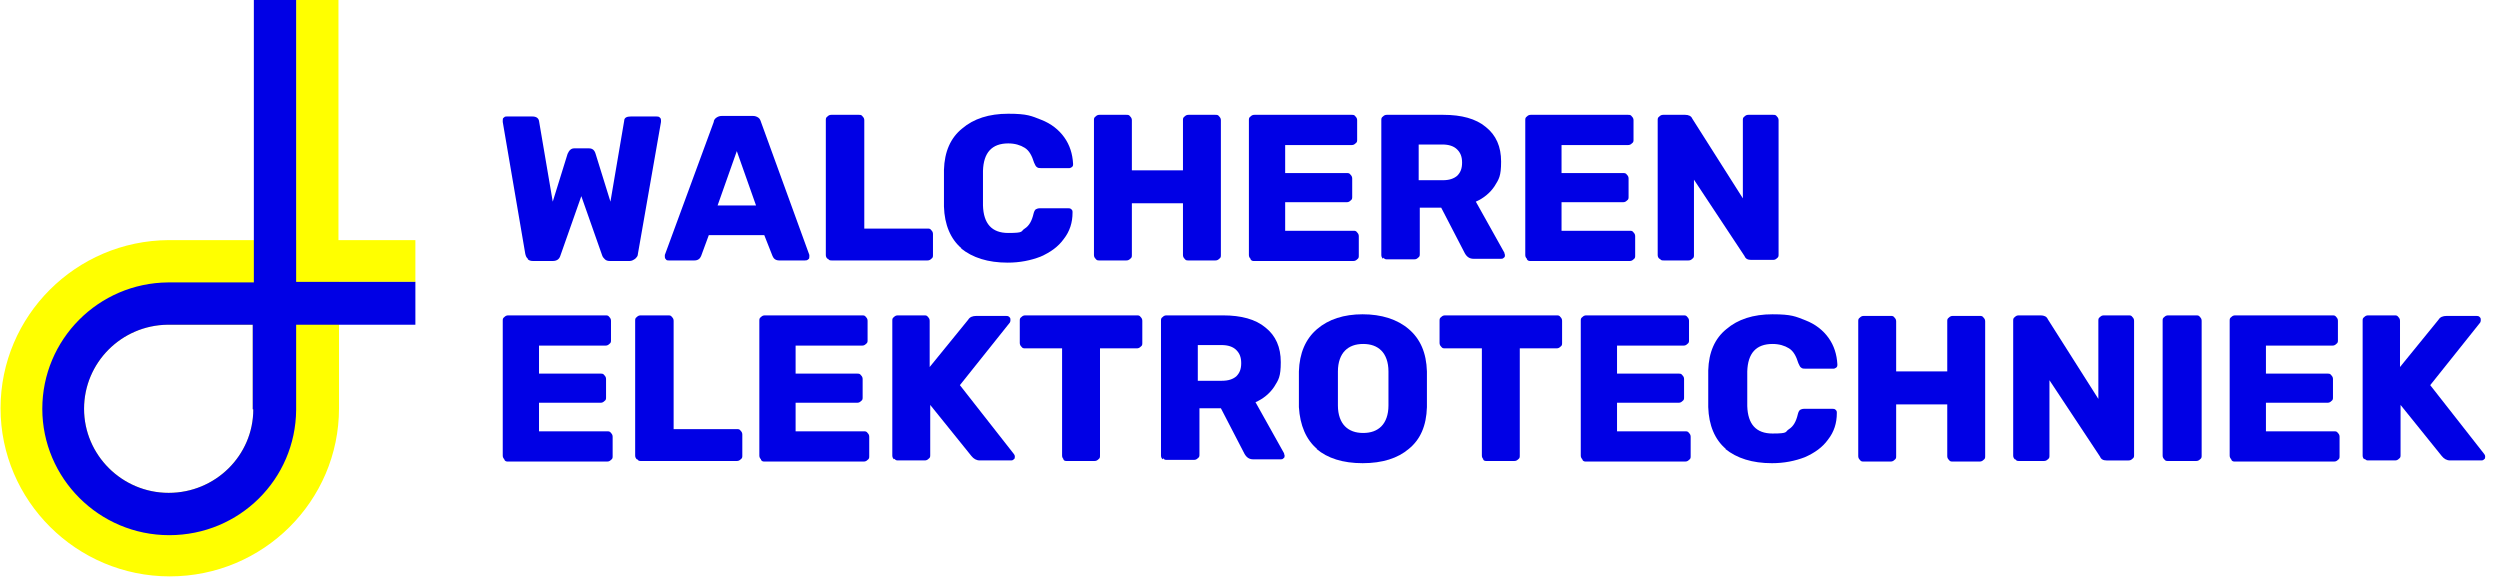
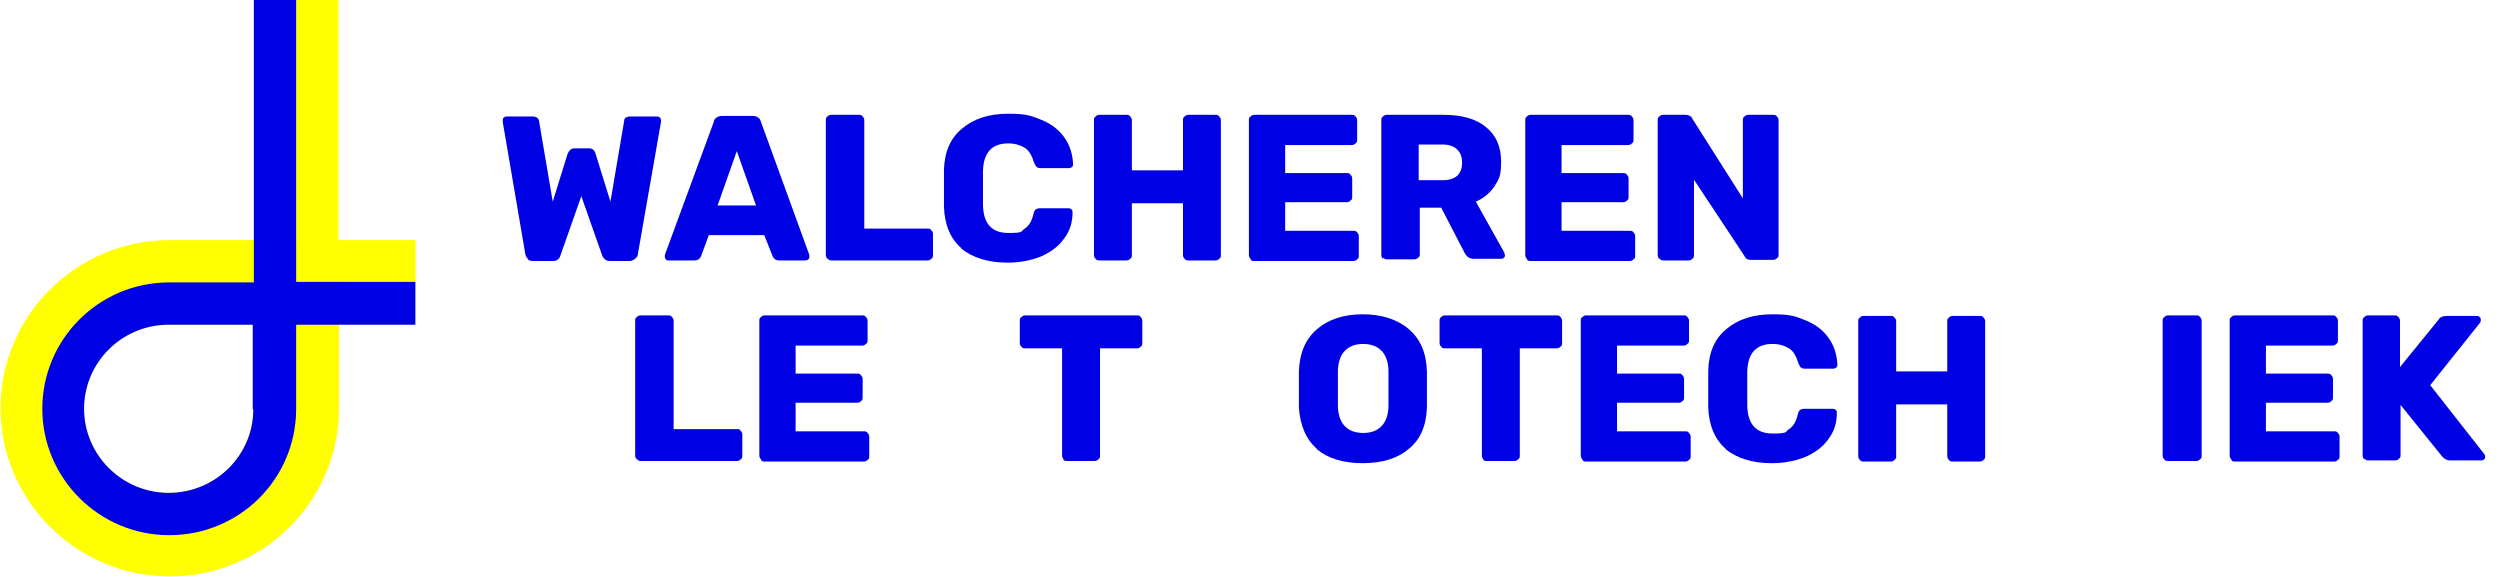
<svg xmlns="http://www.w3.org/2000/svg" id="Layer_1" version="1.1" viewBox="0 0 455 105">
  <defs>
    <style>
      .st0 {
        fill: none;
      }

      .st1 {
        fill: #ff0;
      }

      .st2 {
        fill: url(#New_Pattern_Swatch_1);
      }

      .st2, .st3 {
        fill-rule: evenodd;
      }

      .st3 {
        fill: url(#New_Pattern_Swatch_2);
      }

      .st4 {
        fill: #0000e5;
      }
    </style>
    <pattern id="New_Pattern_Swatch_2" data-name="New Pattern Swatch 2" x="0" y="0" width="162" height="128" patternTransform="translate(776.4 517.5) scale(1.1)" patternUnits="userSpaceOnUse" viewBox="0 0 162 128">
      <g>
        <rect class="st0" y="0" width="162" height="128" />
        <rect class="st1" y="0" width="162" height="128" />
      </g>
    </pattern>
    <pattern id="New_Pattern_Swatch_1" data-name="New Pattern Swatch 1" x="0" y="0" width="162" height="128" patternTransform="translate(776.4 517.5) scale(1.1)" patternUnits="userSpaceOnUse" viewBox="0 0 162 128">
      <g>
        <rect class="st0" y="0" width="162" height="128" />
        <rect class="st4" y="0" width="162" height="128" />
      </g>
    </pattern>
  </defs>
  <g>
    <path class="st4" d="M96.1,47.1c-.3-.2-.4-.5-.5-.9l-4.1-24c0,0,0-.2,0-.3,0-.2,0-.4.2-.5.2-.2.3-.2.5-.2h4.7c.7,0,1.1.3,1.2.8l2.5,14.7,2.7-8.7c.3-.7.7-1,1.2-1h2.7c.6,0,1,.3,1.2,1l2.7,8.7,2.5-14.7c0-.6.5-.8,1.2-.8h4.7c.2,0,.4,0,.6.2.2.2.2.3.2.5v.3s-4.2,24-4.2,24c0,.4-.2.6-.5.9-.3.2-.6.4-1,.4h-3.6c-.4,0-.7-.1-.9-.3-.2-.2-.4-.4-.5-.7l-3.8-10.8-3.8,10.8c-.2.7-.7,1-1.4,1h-3.6c-.4,0-.8-.1-1-.4Z" />
    <path class="st4" d="M121.2,47.2c-.2-.2-.2-.3-.2-.5s0-.3,0-.3l8.9-24.2c0-.3.2-.6.5-.8.3-.2.6-.3,1-.3h5.6c.4,0,.7.1,1,.3.3.2.4.5.5.8l8.8,24.2v.3c0,.2,0,.4-.2.5-.2.2-.4.2-.6.2h-4.7c-.6,0-1-.3-1.2-.8l-1.5-3.8h-10.1l-1.4,3.8c-.2.5-.6.8-1.2.8h-4.7c-.2,0-.4,0-.5-.2ZM137.6,37.4l-3.5-9.9-3.5,9.9h7Z" />
    <path class="st4" d="M150.6,47.1c-.2-.2-.3-.4-.3-.7v-24.5c0-.3,0-.5.3-.7.2-.2.4-.3.7-.3h5c.3,0,.5,0,.7.3.2.2.3.4.3.7v19.7h11.5c.3,0,.5,0,.7.3.2.2.3.4.3.7v3.8c0,.3,0,.5-.3.7-.2.2-.4.3-.7.3h-17.4c-.3,0-.5,0-.7-.3Z" />
    <path class="st4" d="M175,45.2c-2-1.7-3.1-4.3-3.2-7.6,0-.7,0-1.8,0-3.3s0-2.7,0-3.4c.1-3.3,1.2-5.8,3.3-7.5,2.1-1.8,4.9-2.7,8.4-2.7s4.2.4,6,1.1c1.8.7,3.2,1.8,4.2,3.2s1.5,3,1.6,4.8h0c0,.3,0,.4-.2.6-.2.1-.3.2-.5.2h-5.1c-.3,0-.6,0-.8-.2-.2-.1-.3-.4-.5-.8-.4-1.3-.9-2.2-1.7-2.7-.8-.5-1.8-.8-3-.8-3,0-4.5,1.7-4.6,5,0,.7,0,1.7,0,3.1s0,2.5,0,3.2c.1,3.3,1.6,5,4.6,5s2.2-.3,3-.8c.8-.5,1.3-1.4,1.6-2.7.1-.4.2-.6.4-.8.2-.1.4-.2.8-.2h5.1c.2,0,.4,0,.6.2.2.2.2.3.2.6,0,1.8-.5,3.4-1.6,4.8-1,1.4-2.4,2.4-4.2,3.2-1.8.7-3.8,1.1-6,1.1-3.6,0-6.4-.9-8.5-2.6Z" />
    <path class="st4" d="M199.4,47.1c-.2-.2-.3-.4-.3-.7v-24.5c0-.3,0-.5.3-.7.2-.2.4-.3.7-.3h4.9c.3,0,.5,0,.7.3.2.2.3.4.3.7v9.1h9.3v-9.1c0-.3,0-.5.3-.7.2-.2.4-.3.7-.3h4.9c.3,0,.5,0,.7.3.2.2.3.4.3.7v24.5c0,.3,0,.5-.3.7-.2.2-.4.3-.7.3h-4.9c-.3,0-.5,0-.7-.3-.2-.2-.3-.4-.3-.7v-9.4h-9.3v9.4c0,.3,0,.5-.3.7-.2.2-.4.3-.7.3h-4.9c-.3,0-.5,0-.7-.3Z" />
    <path class="st4" d="M227.6,47.1c-.2-.2-.3-.4-.3-.7v-24.5c0-.3,0-.5.3-.7.2-.2.4-.3.7-.3h17.7c.3,0,.5,0,.7.3.2.2.3.4.3.7v3.5c0,.3,0,.5-.3.7-.2.2-.4.3-.7.3h-12.1v5.1h11.2c.3,0,.5,0,.7.3.2.2.3.4.3.7v3.3c0,.3,0,.5-.3.7-.2.2-.4.3-.7.3h-11.2v5.2h12.4c.3,0,.5,0,.7.3.2.2.3.4.3.7v3.5c0,.3,0,.5-.3.7-.2.2-.4.3-.7.3h-18c-.3,0-.5,0-.7-.3Z" />
    <path class="st4" d="M251.7,47.1c-.2-.2-.3-.4-.3-.7v-24.5c0-.3,0-.5.3-.7.2-.2.4-.3.7-.3h10.3c3.3,0,5.9.7,7.7,2.2,1.9,1.5,2.8,3.6,2.8,6.3s-.4,3.2-1.2,4.5c-.8,1.2-2,2.2-3.4,2.8l5.2,9.3c0,.2.1.3.1.4,0,.2,0,.4-.2.5-.2.2-.3.2-.5.2h-5c-.7,0-1.2-.3-1.6-1l-4.3-8.3h-3.9v8.4c0,.3,0,.5-.3.7-.2.2-.4.3-.7.3h-4.9c-.3,0-.5,0-.7-.3ZM262.6,32.8c1.2,0,2-.3,2.6-.8.6-.6.9-1.3.9-2.4s-.3-1.8-.9-2.4c-.6-.6-1.5-.9-2.7-.9h-4.3v6.5h4.3Z" />
    <path class="st4" d="M277.9,47.1c-.2-.2-.3-.4-.3-.7v-24.5c0-.3,0-.5.3-.7.2-.2.4-.3.7-.3h17.7c.3,0,.5,0,.7.3.2.2.3.4.3.7v3.5c0,.3,0,.5-.3.7-.2.2-.4.3-.7.3h-12.1v5.1h11.2c.3,0,.5,0,.7.3.2.2.3.4.3.7v3.3c0,.3,0,.5-.3.7-.2.2-.4.3-.7.3h-11.2v5.2h12.4c.3,0,.5,0,.7.3.2.2.3.4.3.7v3.5c0,.3,0,.5-.3.7-.2.2-.4.3-.7.3h-18c-.3,0-.5,0-.7-.3Z" />
    <path class="st4" d="M302,47.1c-.2-.2-.3-.4-.3-.7v-24.5c0-.3,0-.5.3-.7.2-.2.4-.3.7-.3h4c.6,0,1.1.2,1.3.7l9.2,14.5v-14.2c0-.3,0-.5.3-.7.2-.2.4-.3.7-.3h4.5c.3,0,.5,0,.7.3.2.2.3.4.3.7v24.4c0,.3,0,.5-.3.7-.2.2-.4.3-.7.3h-4c-.6,0-1-.2-1.2-.7l-9.2-13.9v13.7c0,.3,0,.5-.3.7-.2.2-.4.3-.7.3h-4.5c-.3,0-.5,0-.7-.3Z" />
  </g>
  <g>
-     <path class="st4" d="M91.8,83.6c-.2-.2-.3-.4-.3-.7v-24.5c0-.3,0-.5.3-.7.2-.2.4-.3.7-.3h17.7c.3,0,.5,0,.7.3.2.2.3.4.3.7v3.5c0,.3,0,.5-.3.7-.2.2-.4.3-.7.3h-12.1v5.1h11.2c.3,0,.5,0,.7.3.2.2.3.4.3.7v3.3c0,.3,0,.5-.3.7-.2.2-.4.3-.7.3h-11.2v5.2h12.4c.3,0,.5,0,.7.3.2.2.3.4.3.7v3.5c0,.3,0,.5-.3.7-.2.2-.4.3-.7.3h-18c-.3,0-.5,0-.7-.3Z" />
    <path class="st4" d="M115.9,83.6c-.2-.2-.3-.4-.3-.7v-24.5c0-.3,0-.5.3-.7.2-.2.4-.3.7-.3h5c.3,0,.5,0,.7.3.2.2.3.4.3.7v19.7h11.5c.3,0,.5,0,.7.3.2.2.3.4.3.7v3.8c0,.3,0,.5-.3.7-.2.2-.4.3-.7.3h-17.4c-.3,0-.5,0-.7-.3Z" />
    <path class="st4" d="M138.5,83.6c-.2-.2-.3-.4-.3-.7v-24.5c0-.3,0-.5.3-.7.2-.2.4-.3.7-.3h17.7c.3,0,.5,0,.7.3.2.2.3.4.3.7v3.5c0,.3,0,.5-.3.7-.2.2-.4.3-.7.3h-12.1v5.1h11.2c.3,0,.5,0,.7.3.2.2.3.4.3.7v3.3c0,.3,0,.5-.3.7-.2.2-.4.3-.7.3h-11.2v5.2h12.4c.3,0,.5,0,.7.3.2.2.3.4.3.7v3.5c0,.3,0,.5-.3.7-.2.2-.4.3-.7.3h-18c-.3,0-.5,0-.7-.3Z" />
-     <path class="st4" d="M162.7,83.6c-.2-.2-.3-.4-.3-.7v-24.5c0-.3,0-.5.3-.7.2-.2.4-.3.7-.3h4.8c.3,0,.5,0,.7.3.2.2.3.4.3.7v8.4l7-8.6c.3-.5.8-.7,1.5-.7h5.4c.2,0,.4,0,.6.2.2.2.2.3.2.5s0,.3-.1.5l-9.1,11.4,9.8,12.5c.1.1.2.3.2.5s0,.4-.2.5c-.2.2-.3.2-.6.2h-5.6c-.6,0-1.1-.3-1.5-.8l-7.5-9.3v9.1c0,.3,0,.5-.3.7-.2.2-.4.3-.7.3h-4.8c-.3,0-.5,0-.7-.3Z" />
    <path class="st4" d="M193.6,83.6c-.2-.2-.3-.4-.3-.7v-19.5h-6.7c-.3,0-.5,0-.7-.3-.2-.2-.3-.4-.3-.7v-4c0-.3,0-.5.3-.7.2-.2.4-.3.7-.3h20.3c.3,0,.5,0,.7.3.2.2.3.4.3.7v4c0,.3,0,.5-.3.7-.2.2-.4.3-.7.3h-6.7v19.5c0,.3,0,.5-.3.7-.2.2-.4.3-.7.3h-5c-.3,0-.5,0-.7-.3Z" />
-     <path class="st4" d="M211.6,83.6c-.2-.2-.3-.4-.3-.7v-24.5c0-.3,0-.5.3-.7.2-.2.4-.3.7-.3h10.3c3.3,0,5.9.7,7.7,2.2,1.9,1.5,2.8,3.6,2.8,6.3s-.4,3.2-1.2,4.5c-.8,1.2-2,2.2-3.4,2.8l5.2,9.3c0,.2.1.3.1.4,0,.2,0,.4-.2.5-.2.2-.3.2-.5.2h-5c-.7,0-1.2-.3-1.6-1l-4.3-8.3h-3.9v8.4c0,.3,0,.5-.3.7-.2.2-.4.3-.7.3h-4.9c-.3,0-.5,0-.7-.3ZM222.4,69.3c1.2,0,2-.3,2.6-.8.6-.6.9-1.3.9-2.4s-.3-1.8-.9-2.4c-.6-.6-1.5-.9-2.7-.9h-4.3v6.5h4.3Z" />
    <path class="st4" d="M239.7,81.7c-2-1.7-3.1-4.3-3.3-7.6,0-.7,0-1.8,0-3.2s0-2.5,0-3.3c.1-3.3,1.2-5.9,3.3-7.7,2.1-1.8,4.9-2.7,8.3-2.7s6.3.9,8.4,2.7c2.1,1.8,3.2,4.3,3.3,7.7,0,1.5,0,2.5,0,3.3s0,1.8,0,3.2c-.1,3.4-1.2,5.9-3.3,7.6-2,1.7-4.8,2.6-8.4,2.6s-6.4-.9-8.4-2.6ZM251.4,77.6c.8-.8,1.3-2.1,1.3-3.8,0-1.5,0-2.5,0-3.1s0-1.7,0-3.1c0-1.7-.5-3-1.3-3.8-.8-.8-1.9-1.2-3.3-1.2s-2.5.4-3.3,1.2c-.8.8-1.3,2.1-1.3,3.8,0,.7,0,1.7,0,3.1s0,2.4,0,3.1c0,1.7.5,3,1.3,3.8.8.8,1.9,1.2,3.3,1.2s2.5-.4,3.3-1.2Z" />
    <path class="st4" d="M270,83.6c-.2-.2-.3-.4-.3-.7v-19.5h-6.7c-.3,0-.5,0-.7-.3-.2-.2-.3-.4-.3-.7v-4c0-.3,0-.5.3-.7.2-.2.4-.3.7-.3h20.3c.3,0,.5,0,.7.3.2.2.3.4.3.7v4c0,.3,0,.5-.3.7-.2.2-.4.3-.7.3h-6.7v19.5c0,.3,0,.5-.3.7-.2.2-.4.3-.7.3h-5c-.3,0-.5,0-.7-.3Z" />
    <path class="st4" d="M288,83.6c-.2-.2-.3-.4-.3-.7v-24.5c0-.3,0-.5.3-.7.2-.2.4-.3.7-.3h17.7c.3,0,.5,0,.7.3.2.2.3.4.3.7v3.5c0,.3,0,.5-.3.7-.2.2-.4.3-.7.3h-12.1v5.1h11.2c.3,0,.5,0,.7.3.2.2.3.4.3.7v3.3c0,.3,0,.5-.3.7-.2.2-.4.3-.7.3h-11.2v5.2h12.4c.3,0,.5,0,.7.3.2.2.3.4.3.7v3.5c0,.3,0,.5-.3.7-.2.2-.4.3-.7.3h-18c-.3,0-.5,0-.7-.3Z" />
    <path class="st4" d="M314.1,81.7c-2-1.7-3.1-4.3-3.2-7.6,0-.7,0-1.8,0-3.3s0-2.7,0-3.4c.1-3.3,1.2-5.8,3.3-7.5,2.1-1.8,4.9-2.7,8.4-2.7s4.2.4,6,1.1c1.8.7,3.2,1.8,4.2,3.2s1.5,3,1.6,4.8h0c0,.3,0,.4-.2.6-.2.1-.3.2-.5.2h-5.1c-.3,0-.6,0-.8-.2-.2-.1-.3-.4-.5-.8-.4-1.3-.9-2.2-1.7-2.7-.8-.5-1.8-.8-3-.8-3,0-4.5,1.7-4.6,5,0,.7,0,1.7,0,3.1s0,2.5,0,3.2c.1,3.3,1.6,5,4.6,5s2.2-.3,3-.8c.8-.5,1.3-1.4,1.6-2.7.1-.4.2-.6.4-.8.2-.1.4-.2.8-.2h5.1c.2,0,.4,0,.6.2.2.2.2.3.2.6,0,1.8-.5,3.4-1.6,4.8-1,1.4-2.4,2.4-4.2,3.2-1.8.7-3.8,1.1-6,1.1-3.6,0-6.4-.9-8.5-2.6Z" />
    <path class="st4" d="M338.5,83.7c-.2-.2-.3-.4-.3-.7v-24.5c0-.3,0-.5.3-.7.2-.2.4-.3.7-.3h4.9c.3,0,.5,0,.7.3.2.2.3.4.3.7v9.1h9.3v-9.1c0-.3,0-.5.3-.7.2-.2.4-.3.7-.3h4.9c.3,0,.5,0,.7.3.2.2.3.4.3.7v24.5c0,.3,0,.5-.3.7-.2.2-.4.3-.7.3h-4.9c-.3,0-.5,0-.7-.3-.2-.2-.3-.4-.3-.7v-9.4h-9.3v9.4c0,.3,0,.5-.3.7-.2.2-.4.3-.7.3h-4.9c-.3,0-.5,0-.7-.3Z" />
-     <path class="st4" d="M366.7,83.6c-.2-.2-.3-.4-.3-.7v-24.5c0-.3,0-.5.3-.7.2-.2.4-.3.7-.3h4c.6,0,1.1.2,1.3.7l9.2,14.5v-14.2c0-.3,0-.5.3-.7.2-.2.4-.3.7-.3h4.5c.3,0,.5,0,.7.3.2.2.3.4.3.7v24.4c0,.3,0,.5-.3.7-.2.2-.4.3-.7.3h-4c-.6,0-1-.2-1.2-.7l-9.2-13.9v13.7c0,.3,0,.5-.3.7-.2.2-.4.3-.7.3h-4.5c-.3,0-.5,0-.7-.3Z" />
    <path class="st4" d="M393.9,83.6c-.2-.2-.3-.4-.3-.7v-24.5c0-.3,0-.5.3-.7.2-.2.4-.3.7-.3h5.1c.3,0,.5,0,.7.3.2.2.3.4.3.7v24.5c0,.3,0,.5-.3.7-.2.2-.4.3-.7.3h-5.1c-.3,0-.5,0-.7-.3Z" />
    <path class="st4" d="M406.1,83.6c-.2-.2-.3-.4-.3-.7v-24.5c0-.3,0-.5.3-.7.2-.2.4-.3.7-.3h17.7c.3,0,.5,0,.7.3.2.2.3.4.3.7v3.5c0,.3,0,.5-.3.7-.2.2-.4.3-.7.3h-12.1v5.1h11.2c.3,0,.5,0,.7.3.2.2.3.4.3.7v3.3c0,.3,0,.5-.3.7-.2.2-.4.3-.7.3h-11.2v5.2h12.4c.3,0,.5,0,.7.3.2.2.3.4.3.7v3.5c0,.3,0,.5-.3.7-.2.2-.4.3-.7.3h-18c-.3,0-.5,0-.7-.3Z" />
    <path class="st4" d="M430.3,83.6c-.2-.2-.3-.4-.3-.7v-24.5c0-.3,0-.5.3-.7.2-.2.4-.3.7-.3h4.8c.3,0,.5,0,.7.3.2.2.3.4.3.7v8.4l7-8.6c.3-.5.8-.7,1.5-.7h5.4c.2,0,.4,0,.6.2.2.2.2.3.2.5s0,.3-.1.5l-9.1,11.4,9.8,12.5c.1.1.2.3.2.5s0,.4-.2.5c-.2.2-.3.2-.6.2h-5.6c-.6,0-1.1-.3-1.5-.8l-7.5-9.3v9.1c0,.3,0,.5-.3.7-.2.2-.4.3-.7.3h-4.8c-.3,0-.5,0-.7-.3Z" />
  </g>
  <path class="st3" d="M75.6,51.4v-7.7h-14V0h-7.7v43.7h-23.2c-16.9.1-30.6,13.8-30.6,30.6s13.8,30.6,30.8,30.6,30.8-13.7,30.8-30.6,0-.2,0-.3v-22.7h14ZM46.1,74.5h0c0,8.4-6.9,15.2-15.4,15.2s-15.4-6.9-15.4-15.3,6.8-15.2,15.2-15.3h0s0,0,0,0c0,0,0,0,.1,0s0,0,.1,0h15.3v15.4Z" />
  <path class="st2" d="M75.6,59v-7.7h-21.7V0h-7.7v51.4h-15.6c-12.7.1-22.9,10.4-22.9,23s10.3,23,23.1,23,23-10.2,23.1-22.8h0c0,0,0-.1,0-.2s0,0,0-.1v-15.2h21.7ZM46.1,74.5h0c0,8.4-6.9,15.2-15.4,15.2s-15.4-6.9-15.4-15.3,6.8-15.2,15.2-15.3h0s0,0,0,0c0,0,0,0,.1,0s0,0,.1,0h15.3v15.4Z" />
</svg>